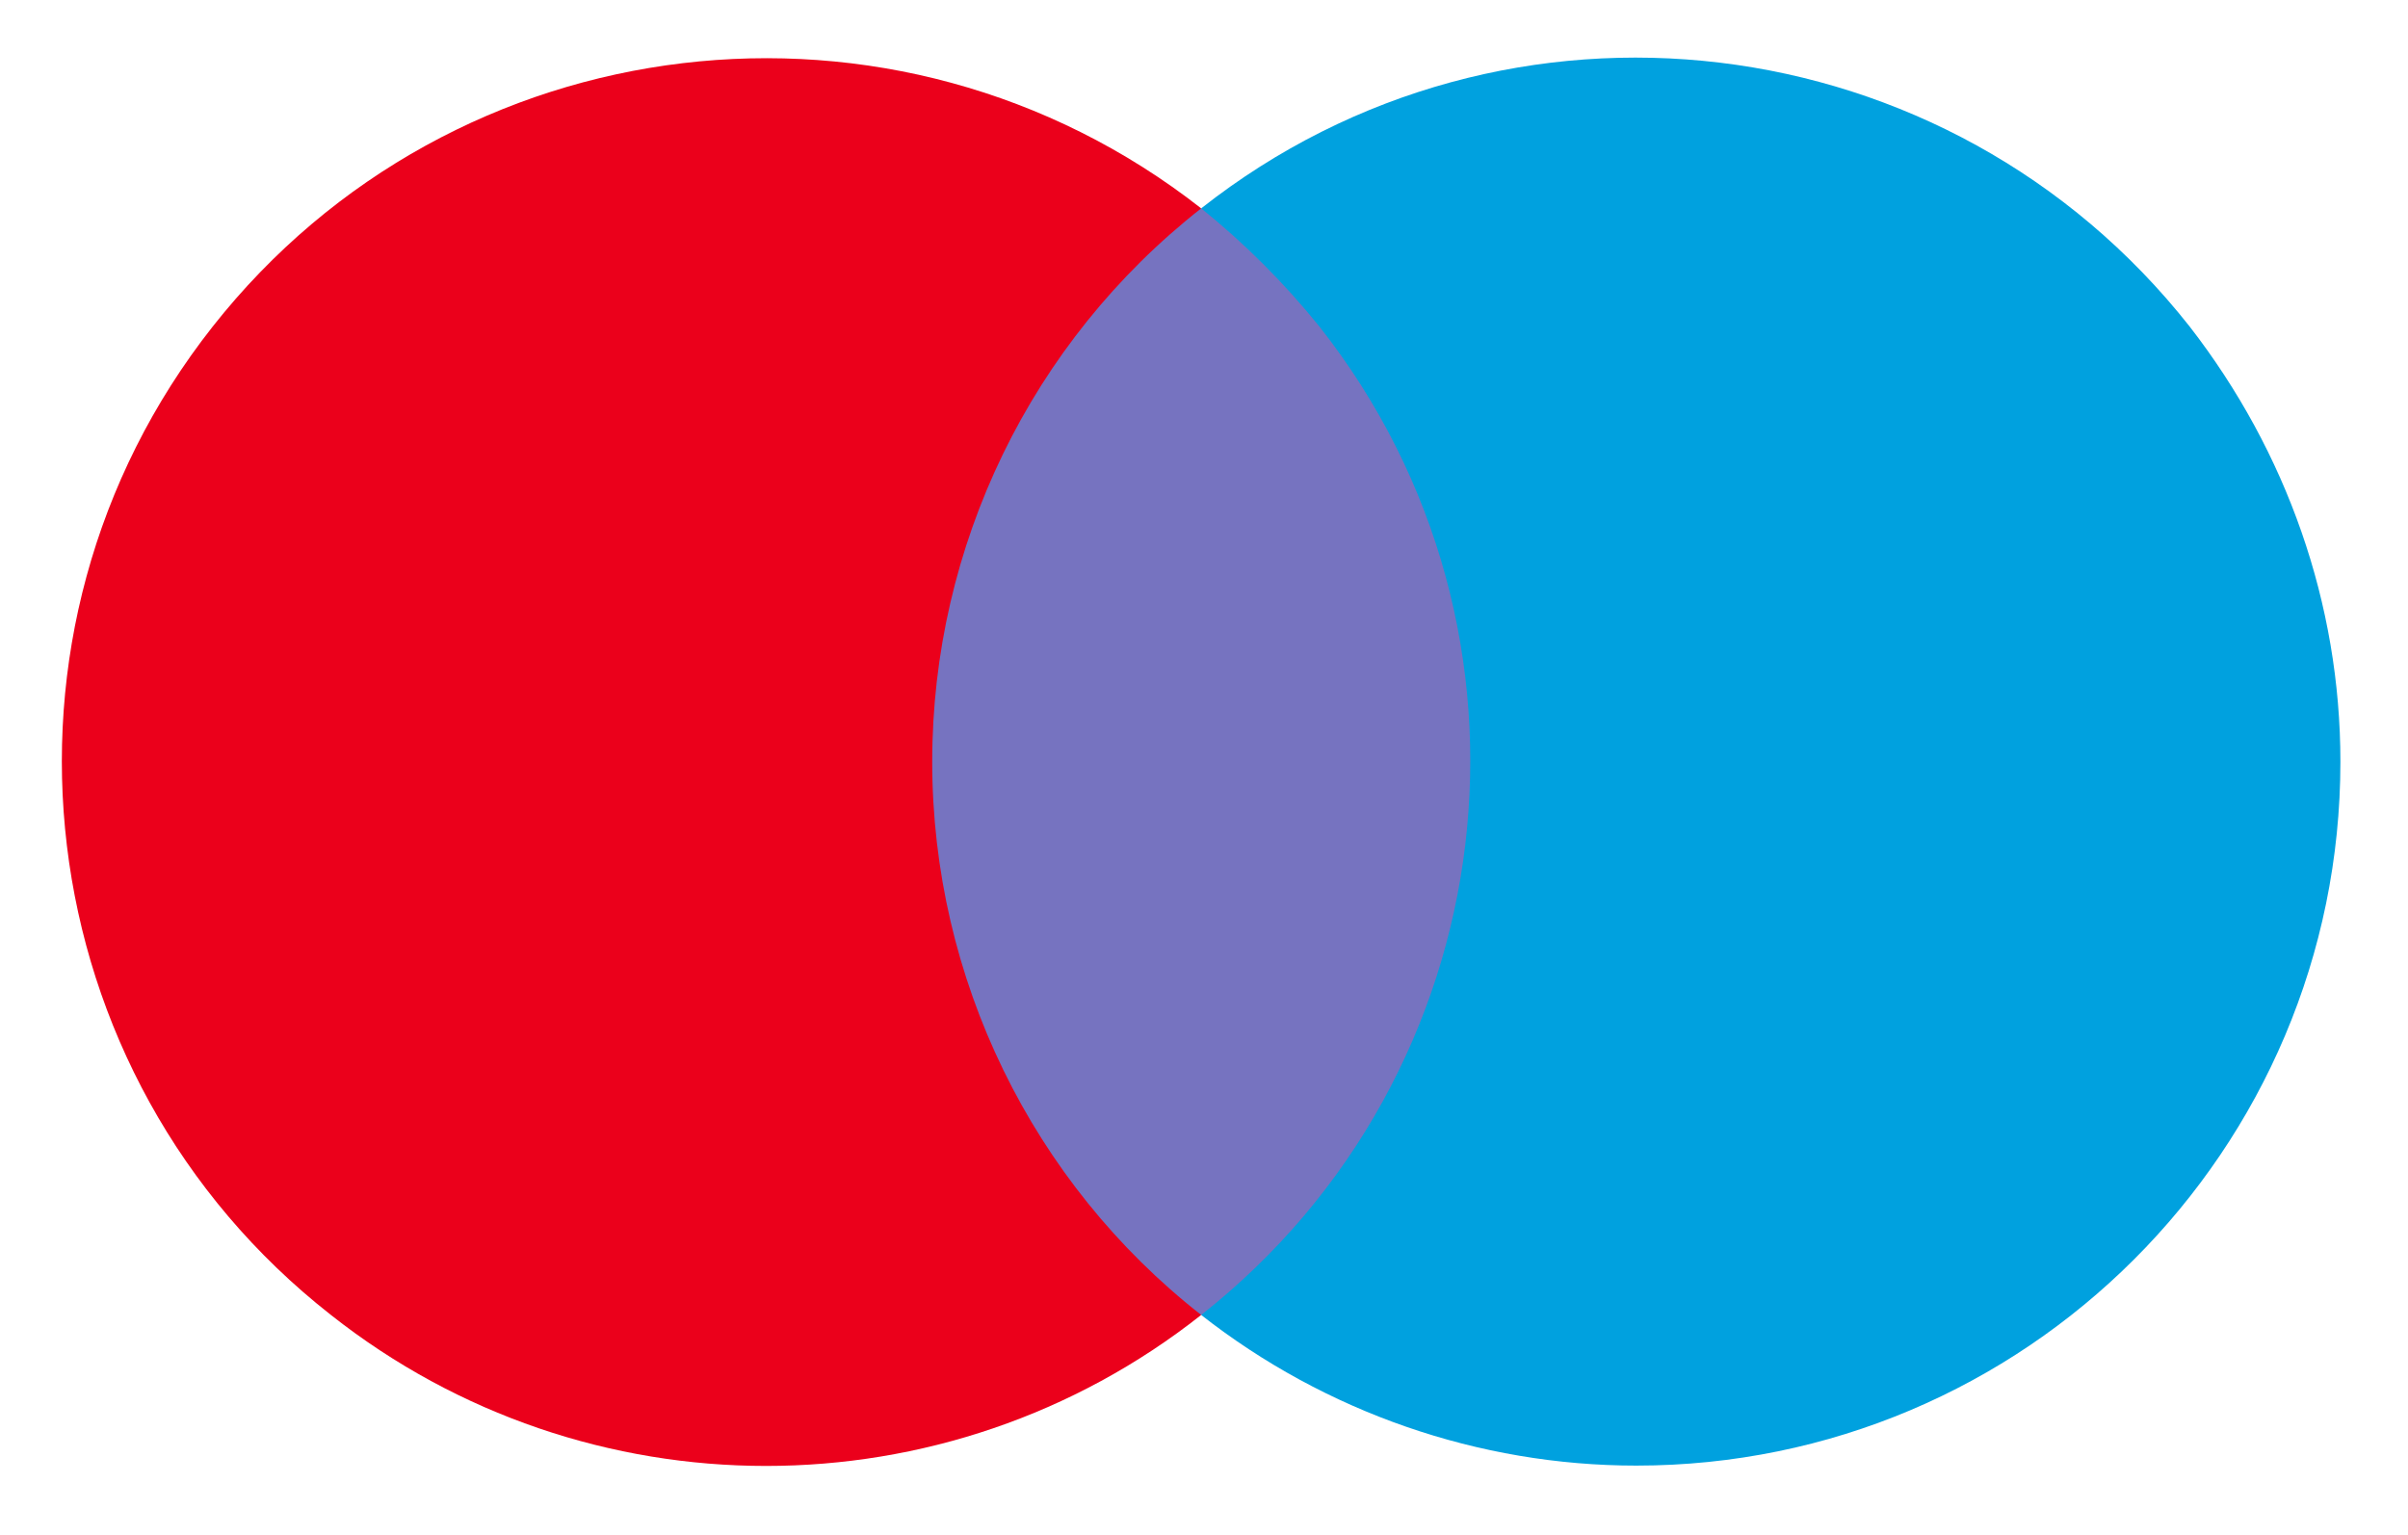
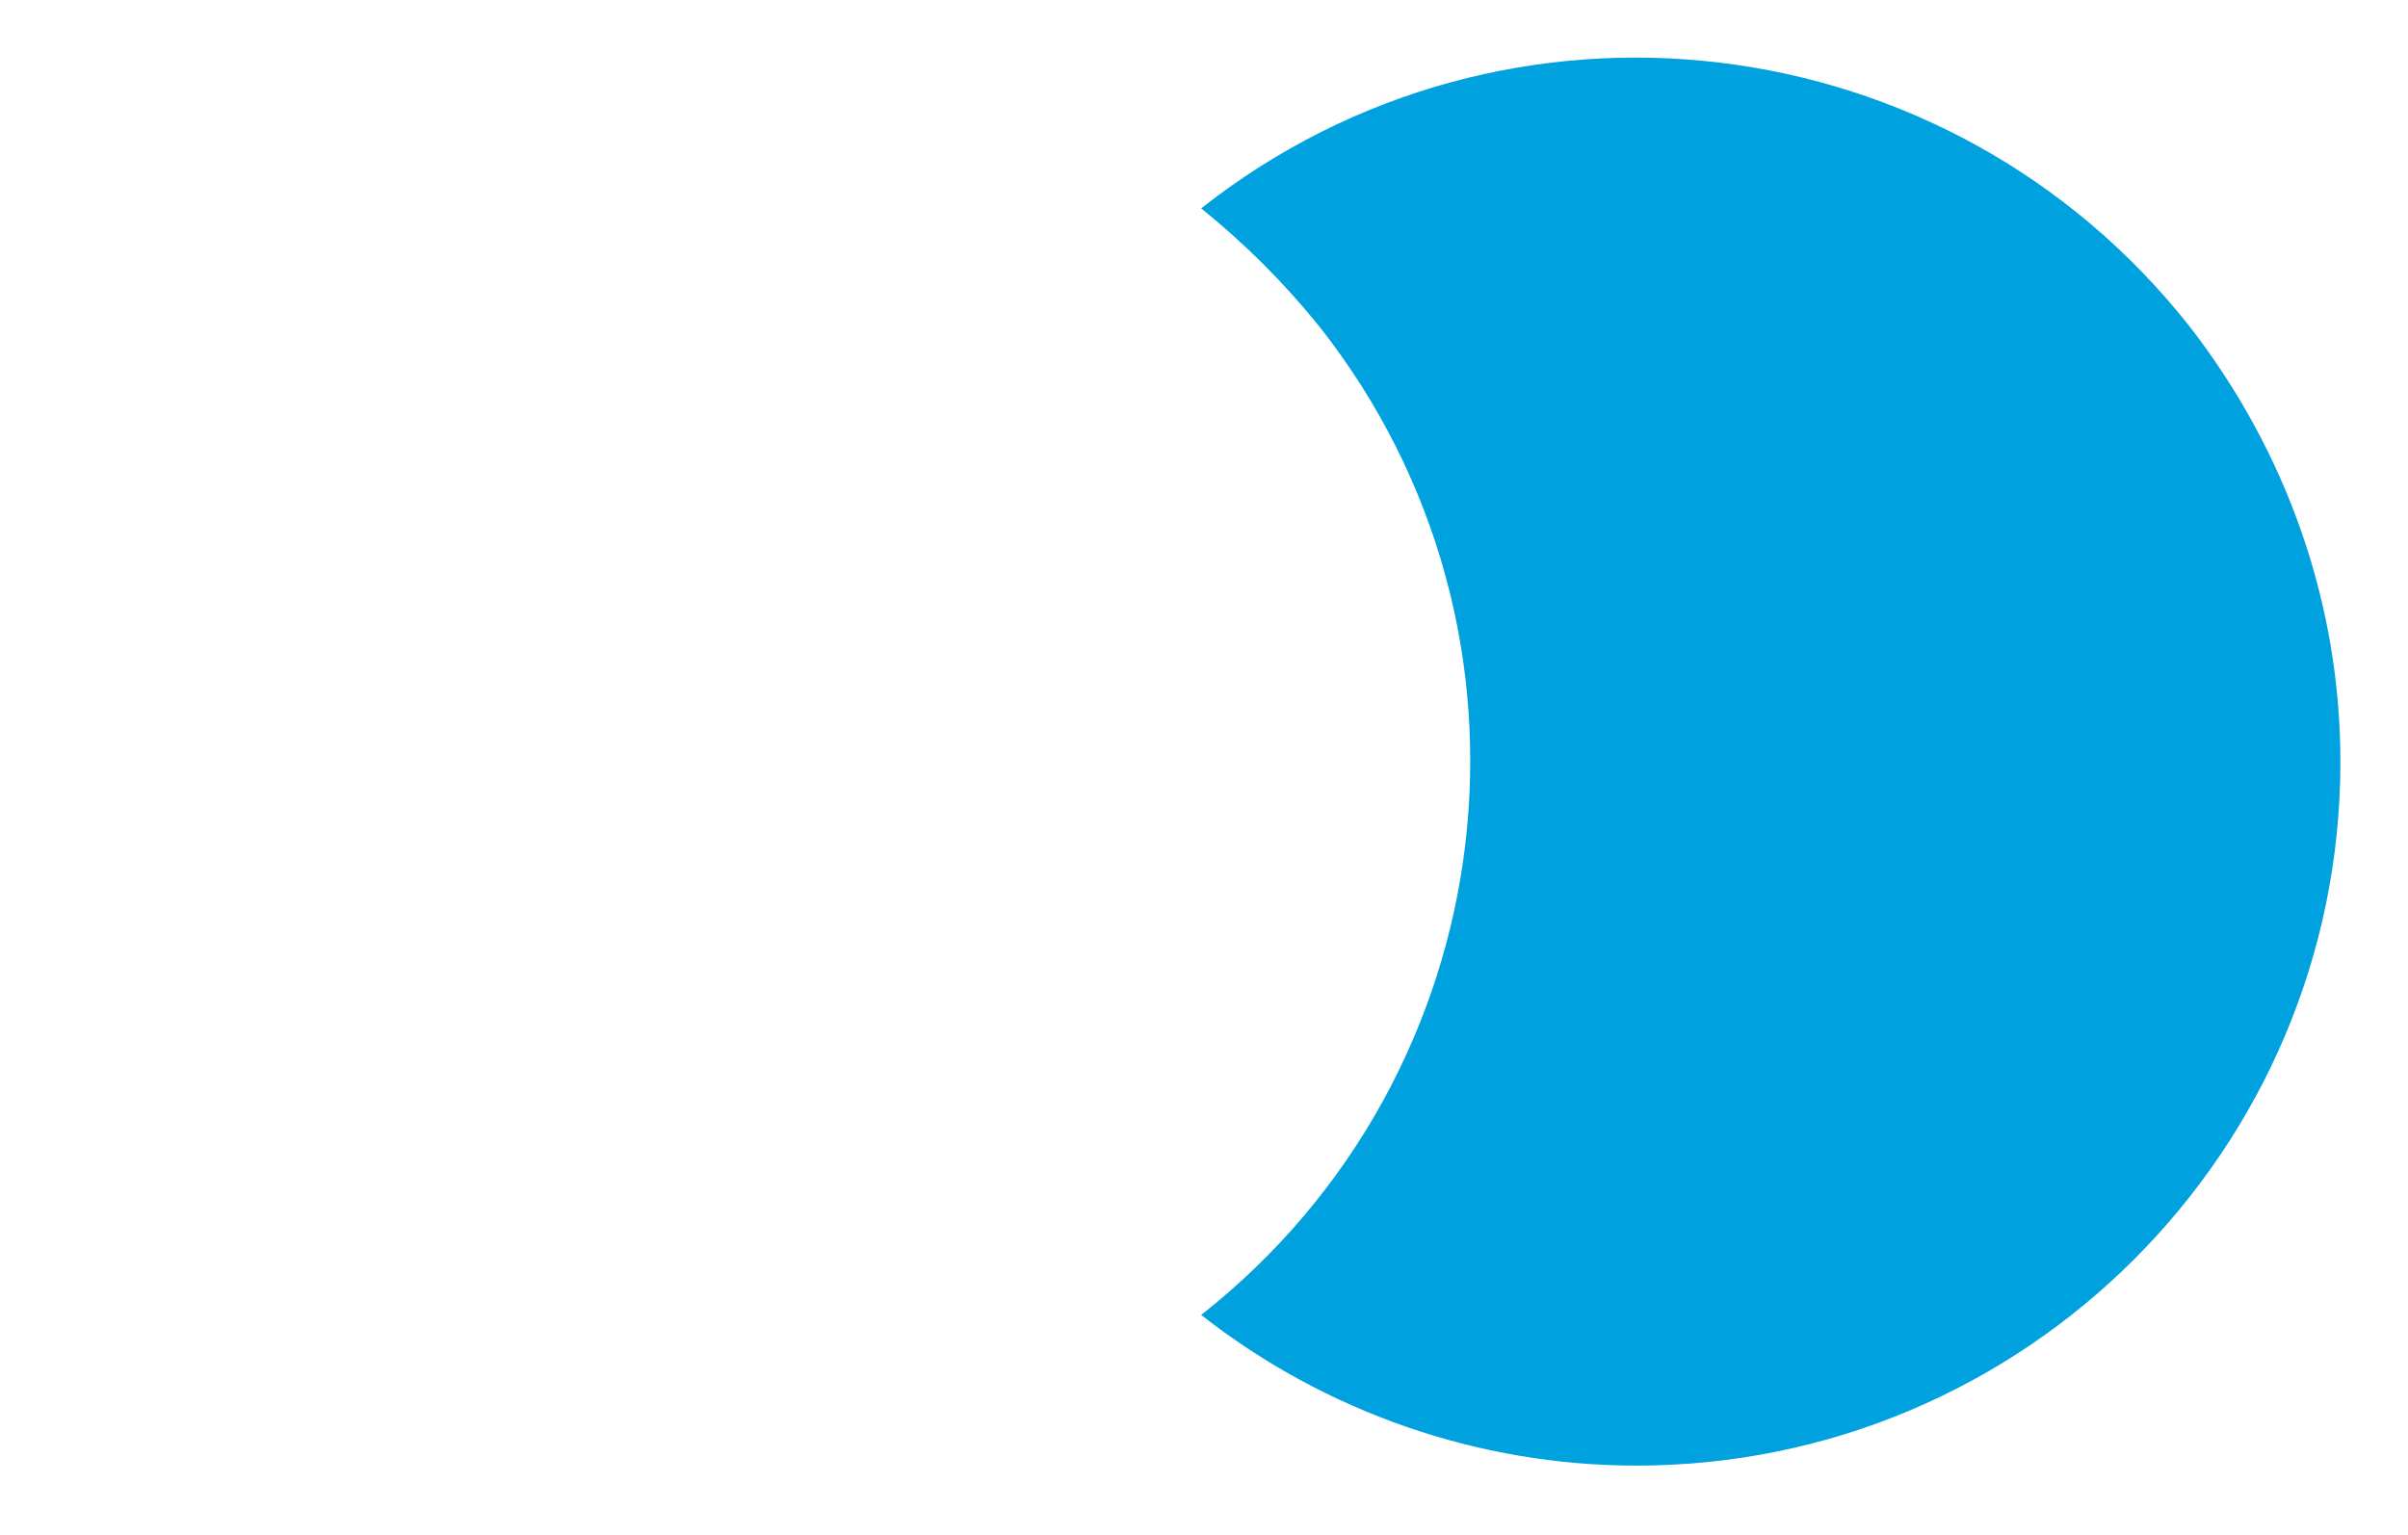
<svg xmlns="http://www.w3.org/2000/svg" version="1.1" id="Layer_1" x="0px" y="0px" viewBox="0 0 171 109" style="enable-background:new 0 0 171 109;" xml:space="preserve">
  <style type="text/css">
	.st0{fill:#7673C0;}
	.st1{fill:#EB001B;}
	.st2{fill:#00A1DF;}
</style>
  <g id="_Group_">
-     <rect x="63.4" y="14.8" class="st0" width="43.7" height="78.6" />
-     <path id="_Path_" class="st1" d="M66.2,54.1c0-15.3,7-29.8,19.1-39.3C63.6-2.2,32.2,1.5,15.1,23.2S1.8,76.4,23.5,93.4   c18.1,14.3,43.7,14.3,61.8,0C73.3,84,66.2,69.5,66.2,54.1z" />
    <path class="st2" d="M166.2,54.1c0,27.6-22.4,50-50,50c-11.2,0-22.1-3.8-30.9-10.7c21.7-17.1,25.5-48.5,8.4-70.2   c-2.5-3.1-5.3-5.9-8.4-8.4c21.7-17.1,53.1-13.3,70.2,8.4C162.4,32.1,166.2,42.9,166.2,54.1z" />
  </g>
</svg>